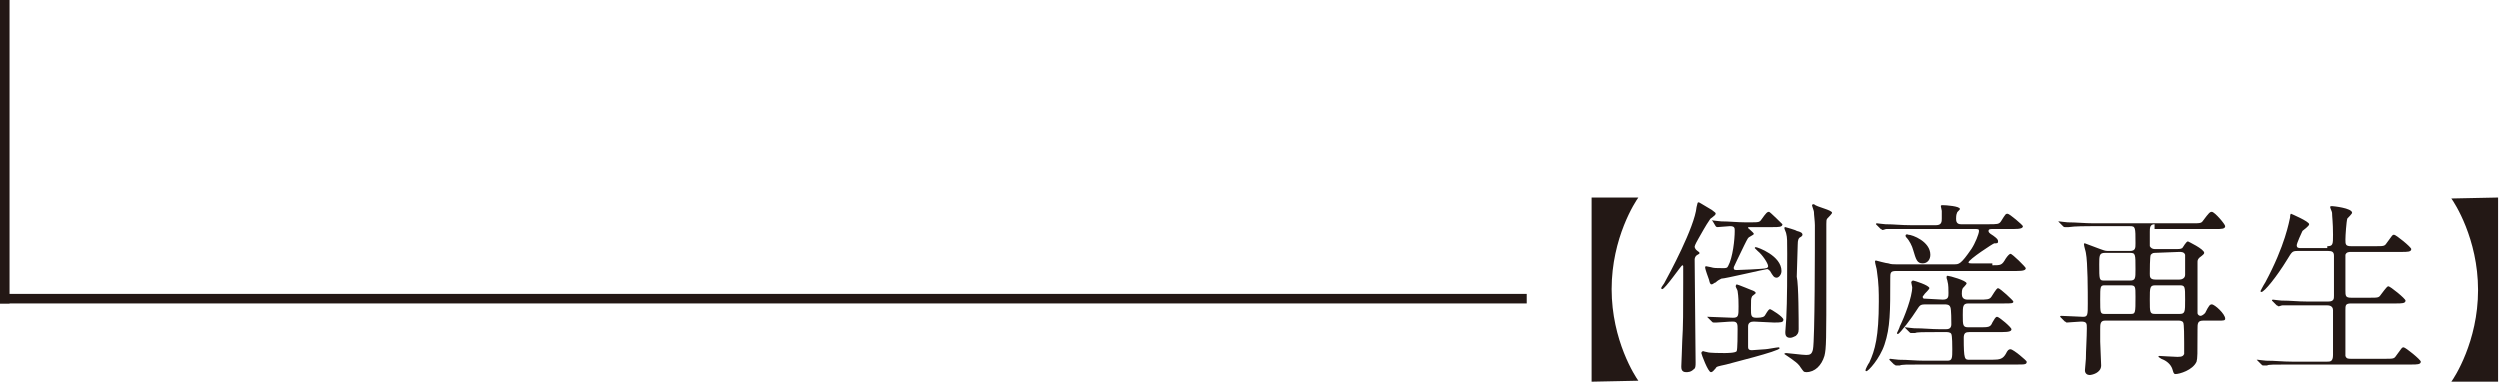
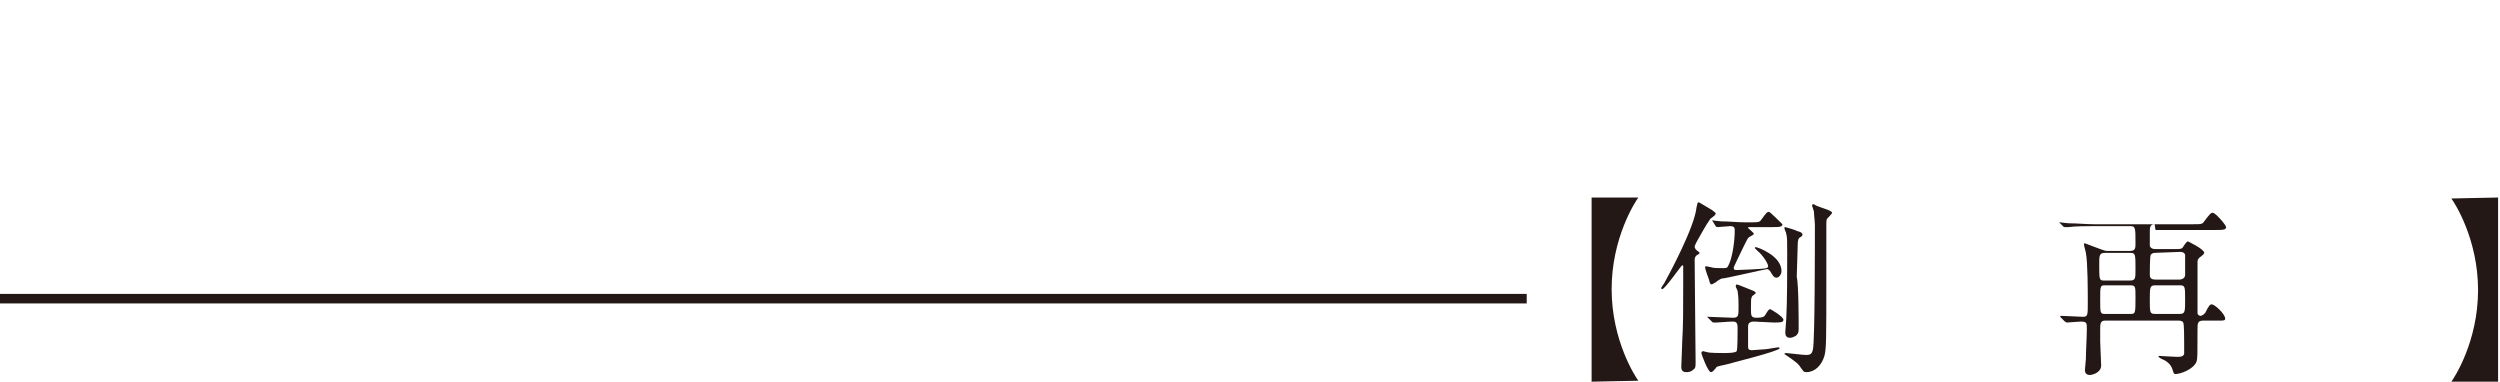
<svg xmlns="http://www.w3.org/2000/svg" version="1.1" id="レイヤー_1" x="0px" y="0px" width="262px" height="40px" viewBox="0 0 262 40" style="enable-background:new 0 0 262 40;" xml:space="preserve">
  <style type="text/css">
	.st0{fill:#231815;}
</style>
  <g>
    <g>
      <path class="st0" d="M166.8,40V20.7h4.9c-0.3,0.4-2.8,4.2-2.8,9.6s2.5,9.2,2.8,9.6L166.8,40L166.8,40z" />
      <path class="st0" d="M177.9,26.3c0.1,0.1,0.2,0.1,0.2,0.2s0,0.1-0.2,0.2s-0.3,0.3-0.3,0.5c0,1.7,0.1,9.3,0.1,10.8    c0,0.3,0,0.6-0.2,0.7c-0.3,0.3-0.6,0.3-0.8,0.3c-0.5,0-0.5-0.4-0.5-0.6c0-0.3,0.1-2.2,0.1-2.7c0.1-1.5,0.1-3.1,0.1-6.1    c0-0.4,0-1.3,0-1.7c0,0,0-0.1-0.1-0.1s-1.8,2.5-2.1,2.5c0,0-0.1,0-0.1-0.1s0.1-0.2,0.3-0.5c0.5-0.9,3.2-5.9,3.4-8    c0.1-0.4,0.1-0.5,0.2-0.5s0.2,0.1,1.4,0.8c0.4,0.3,0.4,0.3,0.4,0.4c0,0.2-0.6,0.5-0.6,0.6c-0.2,0.3-0.3,0.4-1.2,2    c-0.4,0.7-0.4,0.8-0.4,0.9C177.7,26.2,177.8,26.2,177.9,26.3z M183.8,33.7c-0.3,0-0.6,0.1-0.6,0.5v2.1c0,0.2,0,0.4,0.4,0.4    c0.1,0,1.4-0.1,1.4-0.1c0.2,0,1.2-0.2,1.4-0.2c0,0,0.1,0,0.1,0.1c0,0.3-5.3,1.6-5.6,1.7c-0.9,0.2-1,0.2-1.1,0.4    c-0.2,0.2-0.3,0.4-0.5,0.4c-0.3,0-1-1.9-1-2s0.1-0.2,0.2-0.2c0,0,0.3,0.1,0.4,0.1c0.2,0.1,1.5,0.1,1.8,0.1c0.2,0,1.2,0,1.3-0.2    c0.1-0.1,0.1-1.9,0.1-2.3c0-0.5,0-0.8-0.5-0.8s-1.4,0.1-1.7,0.1c0,0-0.2,0-0.3,0s-0.1,0-0.2-0.1l-0.4-0.4    c-0.1-0.1-0.1-0.1-0.1-0.1s0,0,0.1,0c0.4,0,2.2,0.1,2.6,0.1c0.6,0,0.6-0.2,0.6-1.2c0-0.4,0-1-0.1-1.6c0-0.1-0.2-0.4-0.2-0.5    s0.1-0.2,0.1-0.2c0.1,0,1.8,0.7,1.8,0.7s0.2,0.1,0.2,0.2s-0.4,0.3-0.4,0.4c-0.1,0.2-0.1,0.3-0.1,1.2c0,0.8,0,1,0.6,1    s0.8-0.1,0.9-0.3c0.3-0.5,0.4-0.6,0.5-0.6s1.4,0.8,1.4,1.1s-0.3,0.3-1,0.3L183.8,33.7L183.8,33.7z M179.5,23.2    c-0.1-0.1-0.1-0.1-0.1-0.1s0,0,0.1,0s0.7,0.1,0.9,0.1c0.8,0,1.7,0.1,2.5,0.1h0.5c0.9,0,1,0,1.2-0.3c0.5-0.7,0.6-0.8,0.8-0.8    c0.1,0,1.4,1.3,1.4,1.3c0,0.3-0.4,0.3-1,0.3h-2.5c-0.1,0-0.1,0-0.1,0.1c0,0,0.6,0.5,0.6,0.6s-0.1,0.1-0.4,0.3    c-0.2,0.1-0.2,0.1-0.6,0.9c-0.6,1.2-1,2.1-1.1,2.3v0.1c0,0.1,0,0.2,0.3,0.2c0,0,3-0.1,3.1-0.2c0.1,0,0.2-0.1,0.2-0.2    c0-0.3-0.6-1.2-1.1-1.6l-0.3-0.3c0-0.1,0.1-0.1,0.1-0.1c0.2,0,2.7,0.9,2.7,2.5c0,0.4-0.3,0.7-0.5,0.7c-0.3,0-0.4-0.2-0.7-0.7    c-0.1-0.1-0.2-0.2-0.3-0.2c-0.2,0-4.4,1-4.8,1c-0.2,0.1-0.4,0.2-0.6,0.4c-0.1,0-0.3,0.2-0.4,0.2s-0.2,0-0.3-0.5    c-0.4-1.1-0.4-1.2-0.4-1.3c0-0.1,0.1-0.1,0.1-0.1c0.1,0,0.4,0.1,0.5,0.1c0.3,0.1,0.6,0.1,1.2,0.1c0.4,0,0.5,0,0.6-0.2    c0.5-0.9,0.7-2.8,0.7-3.7c0-0.3,0-0.5-0.5-0.5c-0.2,0-1.1,0.1-1.3,0.1c-0.1,0-0.1,0-0.2-0.1L179.5,23.2z M192,22.3    c0,0.1-0.4,0.5-0.5,0.6s-0.1,0.3-0.1,0.6V29c0,6.7,0,7.5-0.2,8.3c-0.3,1-1,1.7-1.9,1.7c-0.3,0-0.3-0.1-0.6-0.5    c-0.1-0.2-0.4-0.5-0.7-0.7c-0.1-0.1-1-0.7-1-0.7c0-0.1,0.2-0.1,0.2-0.1c0.2,0,1.7,0.2,2.1,0.2c0.4,0,0.6-0.1,0.7-0.6    c0.2-1,0.2-10.9,0.2-13c0-0.4-0.1-1.1-0.1-1.4c0-0.1-0.2-0.6-0.2-0.7s0.2-0.1,0.2-0.1C190.4,21.7,192,22,192,22.3z M188.5,34.5    c0,0.4-0.1,0.5-0.3,0.7c-0.2,0.1-0.4,0.2-0.6,0.2c-0.5,0-0.5-0.4-0.5-0.6s0.1-1.2,0.1-1.4c0.1-1.8,0.1-5,0.1-6.8    c0-1.4,0-1.7-0.1-2.1c0-0.1-0.2-0.5-0.2-0.6s0.1-0.1,0.1-0.1s1.1,0.3,1.2,0.4c0.4,0.1,0.6,0.2,0.6,0.4c0,0.1-0.1,0.2-0.3,0.3    c-0.1,0.1-0.2,0.2-0.2,0.8c0,0.5-0.1,2.9-0.1,3.3C188.5,29.8,188.5,33.7,188.5,34.5z" />
-       <path class="st0" d="M208.8,27.8c0.9,0,1,0,1.4-0.7c0.2-0.3,0.4-0.5,0.5-0.5c0.2,0,1.6,1.4,1.6,1.5c0,0.2-0.2,0.3-1,0.3h-12.6    c-0.6,0-0.6,0.2-0.6,0.8c0,3.5,0,5.1-0.6,6.9c-0.5,1.5-1.7,2.8-1.9,2.8c-0.1,0-0.1-0.1-0.1-0.1c0-0.1,0.3-0.7,0.4-0.8    c0.6-1.3,1-2.7,1-6.4c0-0.9,0-1.9-0.2-3.2c0-0.2-0.2-0.8-0.2-1c0-0.1,0.1-0.1,0.1-0.1s1.1,0.3,1.3,0.3c0.3,0.1,0.5,0.1,0.8,0.1    h6.1c0.5,0,0.7,0,1.8-1.6c0.4-0.6,0.8-1.6,0.8-1.9c0-0.2-0.1-0.2-0.5-0.2h-6.8c-1.6,0-2.1,0-2.4,0c-0.1,0-0.3,0.1-0.4,0.1    c-0.1,0-0.1-0.1-0.2-0.1l-0.4-0.4c-0.1-0.1-0.1-0.1-0.1-0.1s0-0.1,0.1-0.1s0.7,0.1,0.9,0.1c0.9,0,1.6,0.1,2.7,0.1h2.6    c0.6,0,0.6-0.4,0.6-0.7c0-0.3,0-0.7,0-0.8s-0.1-0.4-0.1-0.5s0.1-0.1,0.2-0.1c0.3,0,1.8,0.1,1.8,0.4c0,0.1-0.3,0.3-0.3,0.4    c-0.1,0.2-0.1,0.5-0.1,0.6c0,0.2,0,0.6,0.5,0.6h2.9c0.9,0,1.1,0,1.3-0.3c0.5-0.8,0.5-0.8,0.7-0.8s1.6,1.2,1.6,1.3    c0,0.2-0.2,0.3-1,0.3h-2.2c-0.2,0-0.4,0-0.4,0.2c0,0.1,0,0.2,0.5,0.5c0.4,0.3,0.5,0.4,0.5,0.6s-0.1,0.2-0.4,0.2    c-0.1,0-2.7,1.7-2.7,2c0,0.1,0.2,0.1,0.3,0.1h2.2L208.8,27.8L208.8,27.8z M203.6,31.4c0.6,0,0.6-0.3,0.6-0.7c0-0.3,0-0.9-0.1-1.2    c0-0.1-0.1-0.3-0.1-0.4s0-0.2,0.1-0.2c0.2,0,2,0.5,2,0.8c0,0.1-0.4,0.5-0.4,0.5c-0.1,0.2-0.1,0.4-0.1,0.6c0,0.3,0.1,0.6,0.6,0.6    h1.2c0.8,0,1.1,0,1.3-0.3c0.5-0.8,0.6-0.9,0.7-0.9c0.2,0,1.6,1.3,1.6,1.4c0,0.2-0.2,0.2-1,0.2h-3.7c-0.6,0-0.6,0.3-0.6,1.2    c0,1.1,0,1.3,0.6,1.3h1.1c1,0,1.2,0,1.4-0.5c0.2-0.3,0.3-0.6,0.5-0.6s1.5,1.1,1.5,1.3s-0.2,0.3-1,0.3h-3.4c-0.4,0-0.6,0.1-0.6,0.6    c0,2.3,0.1,2.3,0.6,2.3h2.4c0.8,0,1.1-0.1,1.4-0.6c0.2-0.4,0.3-0.5,0.5-0.5c0.3,0,1.7,1.2,1.7,1.3c0,0.3-0.2,0.3-1,0.3h-9.9    c-1.7,0-2.2,0-2.4,0.1c-0.1,0-0.3,0-0.4,0c-0.1,0-0.1-0.1-0.2-0.1l-0.4-0.4c-0.1-0.1-0.1-0.1-0.1-0.1s0-0.1,0.1-0.1    s0.7,0.1,0.9,0.1c1,0,1.7,0.1,2.7,0.1h2.4c0.5,0,0.5-0.3,0.5-1.2c0-0.3,0-1.4-0.1-1.6c-0.1-0.2-0.4-0.2-0.6-0.2h-0.7    c-1.7,0-2.3,0-2.5,0.1c-0.1,0-0.3,0-0.4,0s-0.1,0-0.2-0.1l-0.4-0.4c-0.1-0.1-0.1-0.1-0.1-0.1s0,0,0.1,0s0.7,0.1,0.9,0.1    c1,0,1.8,0.1,2.7,0.1h0.6c0.2,0,0.6,0,0.6-0.5c0-0.3,0-1.6-0.1-1.8c-0.1-0.3-0.4-0.3-0.6-0.3h-2c-0.6,0-0.6,0.1-1,0.7    c-0.3,0.5-1.7,2.4-1.9,2.4c0,0-0.1,0-0.1-0.1c0,0,0.3-0.6,0.3-0.7c0.5-1,1.3-3.1,1.3-4.1c0-0.1-0.1-0.4-0.1-0.5s0.1-0.2,0.2-0.2    c0.1,0,1.7,0.5,1.7,0.8c0,0.1-0.4,0.5-0.5,0.6c-0.1,0.2-0.2,0.2-0.2,0.3c0,0.2,0.1,0.2,0.3,0.2L203.6,31.4L203.6,31.4z     M202.3,26.7c0,0.5-0.3,0.9-0.8,0.9c-0.6,0-0.7-0.4-1-1.4c-0.1-0.4-0.4-1-0.7-1.3c0,0-0.1-0.1-0.1-0.2s0.1-0.2,0.3-0.1    C200.4,24.6,202.3,25.3,202.3,26.7z" />
-       <path class="st0" d="M225.8,23.5c-0.5,0-0.5,0.4-0.5,0.8c0,0.2,0,1.4,0,1.5c0.1,0.2,0.3,0.3,0.5,0.3h2.4c0.2,0,0.3,0,0.5-0.1    c0.1-0.1,0.4-0.7,0.6-0.7c0,0,1.7,0.8,1.7,1.2c0,0.1-0.1,0.2-0.5,0.5c-0.2,0.2-0.2,0.3-0.2,0.5c0,0.5,0,2.4,0,2.9    c0,0.2,0,2.3,0,2.4c0,0.2,0.2,0.3,0.3,0.3c0.2,0,0.4-0.2,0.5-0.3c0.4-0.8,0.5-0.9,0.7-0.9c0.3,0,1.4,1,1.4,1.5    c0,0.2-0.2,0.2-0.7,0.2h-1.6c-0.6,0-0.6,0.3-0.6,0.9c0,2.7,0,3-0.1,3.4c-0.4,0.9-1.8,1.3-2.2,1.3c-0.1,0-0.2,0-0.3-0.4    s-0.4-0.9-1.2-1.2l-0.3-0.2c0-0.1,0.1-0.1,0.1-0.1c0.1,0,1.6,0.1,1.9,0.1c0.5,0,0.6-0.1,0.7-0.3c0-0.1,0-0.8,0-1.2s0-2-0.1-2.1    c-0.1-0.2-0.4-0.2-0.5-0.2h-7.7c-0.5,0-0.5,0.4-0.5,0.9c0,0.2,0,1.1,0,1.3c0,0.4,0.1,2.1,0.1,2.5c0,0.8-1,1-1.2,1    s-0.5-0.1-0.5-0.5c0-0.2,0.1-1,0.1-1.2c0-0.8,0.1-2.3,0.1-3.2c0-0.5,0-0.7-0.6-0.7c-0.2,0-1.4,0.1-1.5,0.1s-0.1-0.1-0.2-0.1    l-0.4-0.4c-0.1-0.1-0.1-0.1-0.1-0.1s0-0.1,0.1-0.1c0.4,0,2,0.1,2.3,0.1c0.5,0,0.5-0.2,0.5-1.4s0-4.3-0.2-5.3    c0-0.1-0.2-0.7-0.2-0.9c0-0.1,0-0.1,0.1-0.1l1.6,0.6c0.3,0.1,0.5,0.2,0.8,0.2h2.3c0.6,0,0.6-0.3,0.6-0.8c0-1.7,0-1.8-0.6-1.8h-4    c-0.4,0-1.8,0-2.4,0.1c-0.1,0-0.3,0-0.4,0c-0.1,0-0.1,0-0.2-0.1l-0.4-0.4c-0.1-0.1-0.1-0.1-0.1-0.1s0,0,0.1,0s0.7,0.1,0.9,0.1    c0.9,0,1.8,0.1,2.7,0.1h10.3c0.9,0,1,0,1.2-0.3c0.6-0.8,0.7-0.9,0.9-0.9c0.3,0,1.4,1.3,1.4,1.5c0,0.3-0.4,0.3-1,0.3h-6.4    L225.8,23.5L225.8,23.5z M220.6,26.5c-0.6,0-0.6,0.3-0.6,1.2c0,1.6,0,1.7,0.5,1.7h2.7c0.6,0,0.6-0.2,0.6-1.2c0-1.6,0-1.7-0.6-1.7    H220.6z M220.6,29.9c-0.5,0-0.5,0.1-0.5,1.5s0,1.5,0.5,1.5h2.7c0.5,0,0.5-0.1,0.5-1.8c0-1.1,0-1.2-0.6-1.2    C223.2,29.9,220.6,29.9,220.6,29.9z M225.8,26.5c-0.2,0-0.3,0.1-0.4,0.2c-0.1,0.1-0.1,1.8-0.1,2c0,0.3,0,0.6,0.6,0.6h2.5    c0.2,0,0.6-0.1,0.6-0.5c0-0.2,0-2,0-2.1c-0.1-0.3-0.4-0.3-0.6-0.3L225.8,26.5L225.8,26.5z M225.9,29.9c-0.6,0-0.6,0.2-0.6,1.5    c0,1.4,0,1.5,0.6,1.5h2.5c0.6,0,0.6-0.2,0.6-1.5c0-1.4,0-1.5-0.6-1.5C228.4,29.9,225.9,29.9,225.9,29.9z" />
-       <path class="st0" d="M243.9,25.8c0.6,0,0.6-0.2,0.6-1.2c0-1.3-0.1-1.9-0.1-2.3c0-0.1-0.2-0.5-0.2-0.6s0.1-0.1,0.2-0.1    s2.1,0.2,2.1,0.7c0,0.1-0.4,0.5-0.5,0.6c-0.1,0.3-0.2,1.8-0.2,2.2c0,0.5,0,0.7,0.6,0.7h2.5c0.9,0,1,0,1.2-0.3    c0.6-0.8,0.6-0.9,0.8-0.9s1.8,1.3,1.8,1.5c0,0.3-0.4,0.3-1,0.3h-5.3c-0.2,0-0.5,0-0.6,0.3c0,0.2,0,3.2,0,3.7c0,0.6,0,0.8,0.6,0.8    h1.9c0.9,0,1,0,1.2-0.3c0.6-0.8,0.7-0.9,0.8-0.9c0.2,0,1.8,1.3,1.8,1.5c0,0.3-0.4,0.3-1,0.3h-4.7c-0.6,0-0.6,0.2-0.6,0.7    c0,0.6,0,4.8,0,4.8c0.1,0.3,0.3,0.3,0.6,0.3h3.5c0.9,0,1,0,1.2-0.3c0.6-0.8,0.6-0.9,0.8-0.9s1.8,1.3,1.8,1.5c0,0.3-0.4,0.3-1,0.3    H240c-1.7,0-2.3,0-2.4,0.1c-0.1,0-0.3,0-0.4,0c-0.1,0-0.1,0-0.2-0.1l-0.4-0.4c-0.1-0.1-0.1-0.1-0.1-0.1s0,0,0.1,0s0.7,0.1,0.9,0.1    c1,0,1.7,0.1,2.7,0.1h3.7c0.3,0,0.6,0,0.6-0.7v-4.7c0-0.2-0.1-0.5-0.6-0.5h-2.3c-1.7,0-2.3,0-2.4,0c-0.1,0-0.3,0.1-0.4,0.1    c-0.1,0-0.1-0.1-0.2-0.1l-0.4-0.4c-0.1-0.1-0.1-0.1-0.1-0.1s0-0.1,0.1-0.1s0.7,0.1,0.9,0.1c1,0,1.7,0.1,2.7,0.1h2.2    c0.6,0,0.6-0.3,0.6-0.6v-4.2c0-0.4-0.2-0.5-0.6-0.5h-3.2c-0.6,0-0.6,0.1-1.1,0.9c-1.1,1.8-2.4,3.4-2.7,3.4c-0.1,0-0.1-0.1-0.1-0.1    s0.3-0.6,0.5-0.9c2.1-3.9,2.5-6.4,2.6-6.8c0-0.4,0.1-0.4,0.1-0.4s1.9,0.8,1.9,1.1c0,0.2-0.6,0.6-0.7,0.7c-0.1,0.2-0.6,1.3-0.6,1.5    c0,0.3,0.2,0.3,0.5,0.3h2.7L243.9,25.8L243.9,25.8z" />
+       <path class="st0" d="M225.8,23.5c-0.5,0-0.5,0.4-0.5,0.8c0,0.2,0,1.4,0,1.5c0.1,0.2,0.3,0.3,0.5,0.3h2.4c0.2,0,0.3,0,0.5-0.1    c0.1-0.1,0.4-0.7,0.6-0.7c0,0,1.7,0.8,1.7,1.2c0,0.1-0.1,0.2-0.5,0.5c-0.2,0.2-0.2,0.3-0.2,0.5c0,0.5,0,2.4,0,2.9    c0,0.2,0,2.3,0,2.4c0,0.2,0.2,0.3,0.3,0.3c0.2,0,0.4-0.2,0.5-0.3c0.4-0.8,0.5-0.9,0.7-0.9c0.3,0,1.4,1,1.4,1.5    c0,0.2-0.2,0.2-0.7,0.2h-1.6c-0.6,0-0.6,0.3-0.6,0.9c0,2.7,0,3-0.1,3.4c-0.4,0.9-1.8,1.3-2.2,1.3c-0.1,0-0.2,0-0.3-0.4    s-0.4-0.9-1.2-1.2l-0.3-0.2c0-0.1,0.1-0.1,0.1-0.1c0.1,0,1.6,0.1,1.9,0.1c0.5,0,0.6-0.1,0.7-0.3c0-0.1,0-0.8,0-1.2s0-2-0.1-2.1    c-0.1-0.2-0.4-0.2-0.5-0.2h-7.7c-0.5,0-0.5,0.4-0.5,0.9c0,0.2,0,1.1,0,1.3c0,0.4,0.1,2.1,0.1,2.5c0,0.8-1,1-1.2,1    s-0.5-0.1-0.5-0.5c0-0.2,0.1-1,0.1-1.2c0-0.8,0.1-2.3,0.1-3.2c0-0.5,0-0.7-0.6-0.7c-0.2,0-1.4,0.1-1.5,0.1s-0.1-0.1-0.2-0.1    l-0.4-0.4c-0.1-0.1-0.1-0.1-0.1-0.1s0-0.1,0.1-0.1c0.4,0,2,0.1,2.3,0.1c0.5,0,0.5-0.2,0.5-1.4s0-4.3-0.2-5.3    c0-0.1-0.2-0.7-0.2-0.9c0-0.1,0-0.1,0.1-0.1l1.6,0.6c0.3,0.1,0.5,0.2,0.8,0.2h2.3c0.6,0,0.6-0.3,0.6-0.8c0-1.7,0-1.8-0.6-1.8h-4    c-0.4,0-1.8,0-2.4,0.1c-0.1,0-0.3,0-0.4,0c-0.1,0-0.1,0-0.2-0.1l-0.4-0.4s0,0,0.1,0s0.7,0.1,0.9,0.1    c0.9,0,1.8,0.1,2.7,0.1h10.3c0.9,0,1,0,1.2-0.3c0.6-0.8,0.7-0.9,0.9-0.9c0.3,0,1.4,1.3,1.4,1.5c0,0.3-0.4,0.3-1,0.3h-6.4    L225.8,23.5L225.8,23.5z M220.6,26.5c-0.6,0-0.6,0.3-0.6,1.2c0,1.6,0,1.7,0.5,1.7h2.7c0.6,0,0.6-0.2,0.6-1.2c0-1.6,0-1.7-0.6-1.7    H220.6z M220.6,29.9c-0.5,0-0.5,0.1-0.5,1.5s0,1.5,0.5,1.5h2.7c0.5,0,0.5-0.1,0.5-1.8c0-1.1,0-1.2-0.6-1.2    C223.2,29.9,220.6,29.9,220.6,29.9z M225.8,26.5c-0.2,0-0.3,0.1-0.4,0.2c-0.1,0.1-0.1,1.8-0.1,2c0,0.3,0,0.6,0.6,0.6h2.5    c0.2,0,0.6-0.1,0.6-0.5c0-0.2,0-2,0-2.1c-0.1-0.3-0.4-0.3-0.6-0.3L225.8,26.5L225.8,26.5z M225.9,29.9c-0.6,0-0.6,0.2-0.6,1.5    c0,1.4,0,1.5,0.6,1.5h2.5c0.6,0,0.6-0.2,0.6-1.5c0-1.4,0-1.5-0.6-1.5C228.4,29.9,225.9,29.9,225.9,29.9z" />
      <path class="st0" d="M261.8,20.7V40h-4.9c0.3-0.4,2.8-4.2,2.8-9.6s-2.5-9.2-2.8-9.6L261.8,20.7L261.8,20.7z" />
    </g>
    <rect y="30.8" class="st0" width="160" height="1" />
  </g>
-   <rect class="st0" width="1" height="31.8" />
</svg>